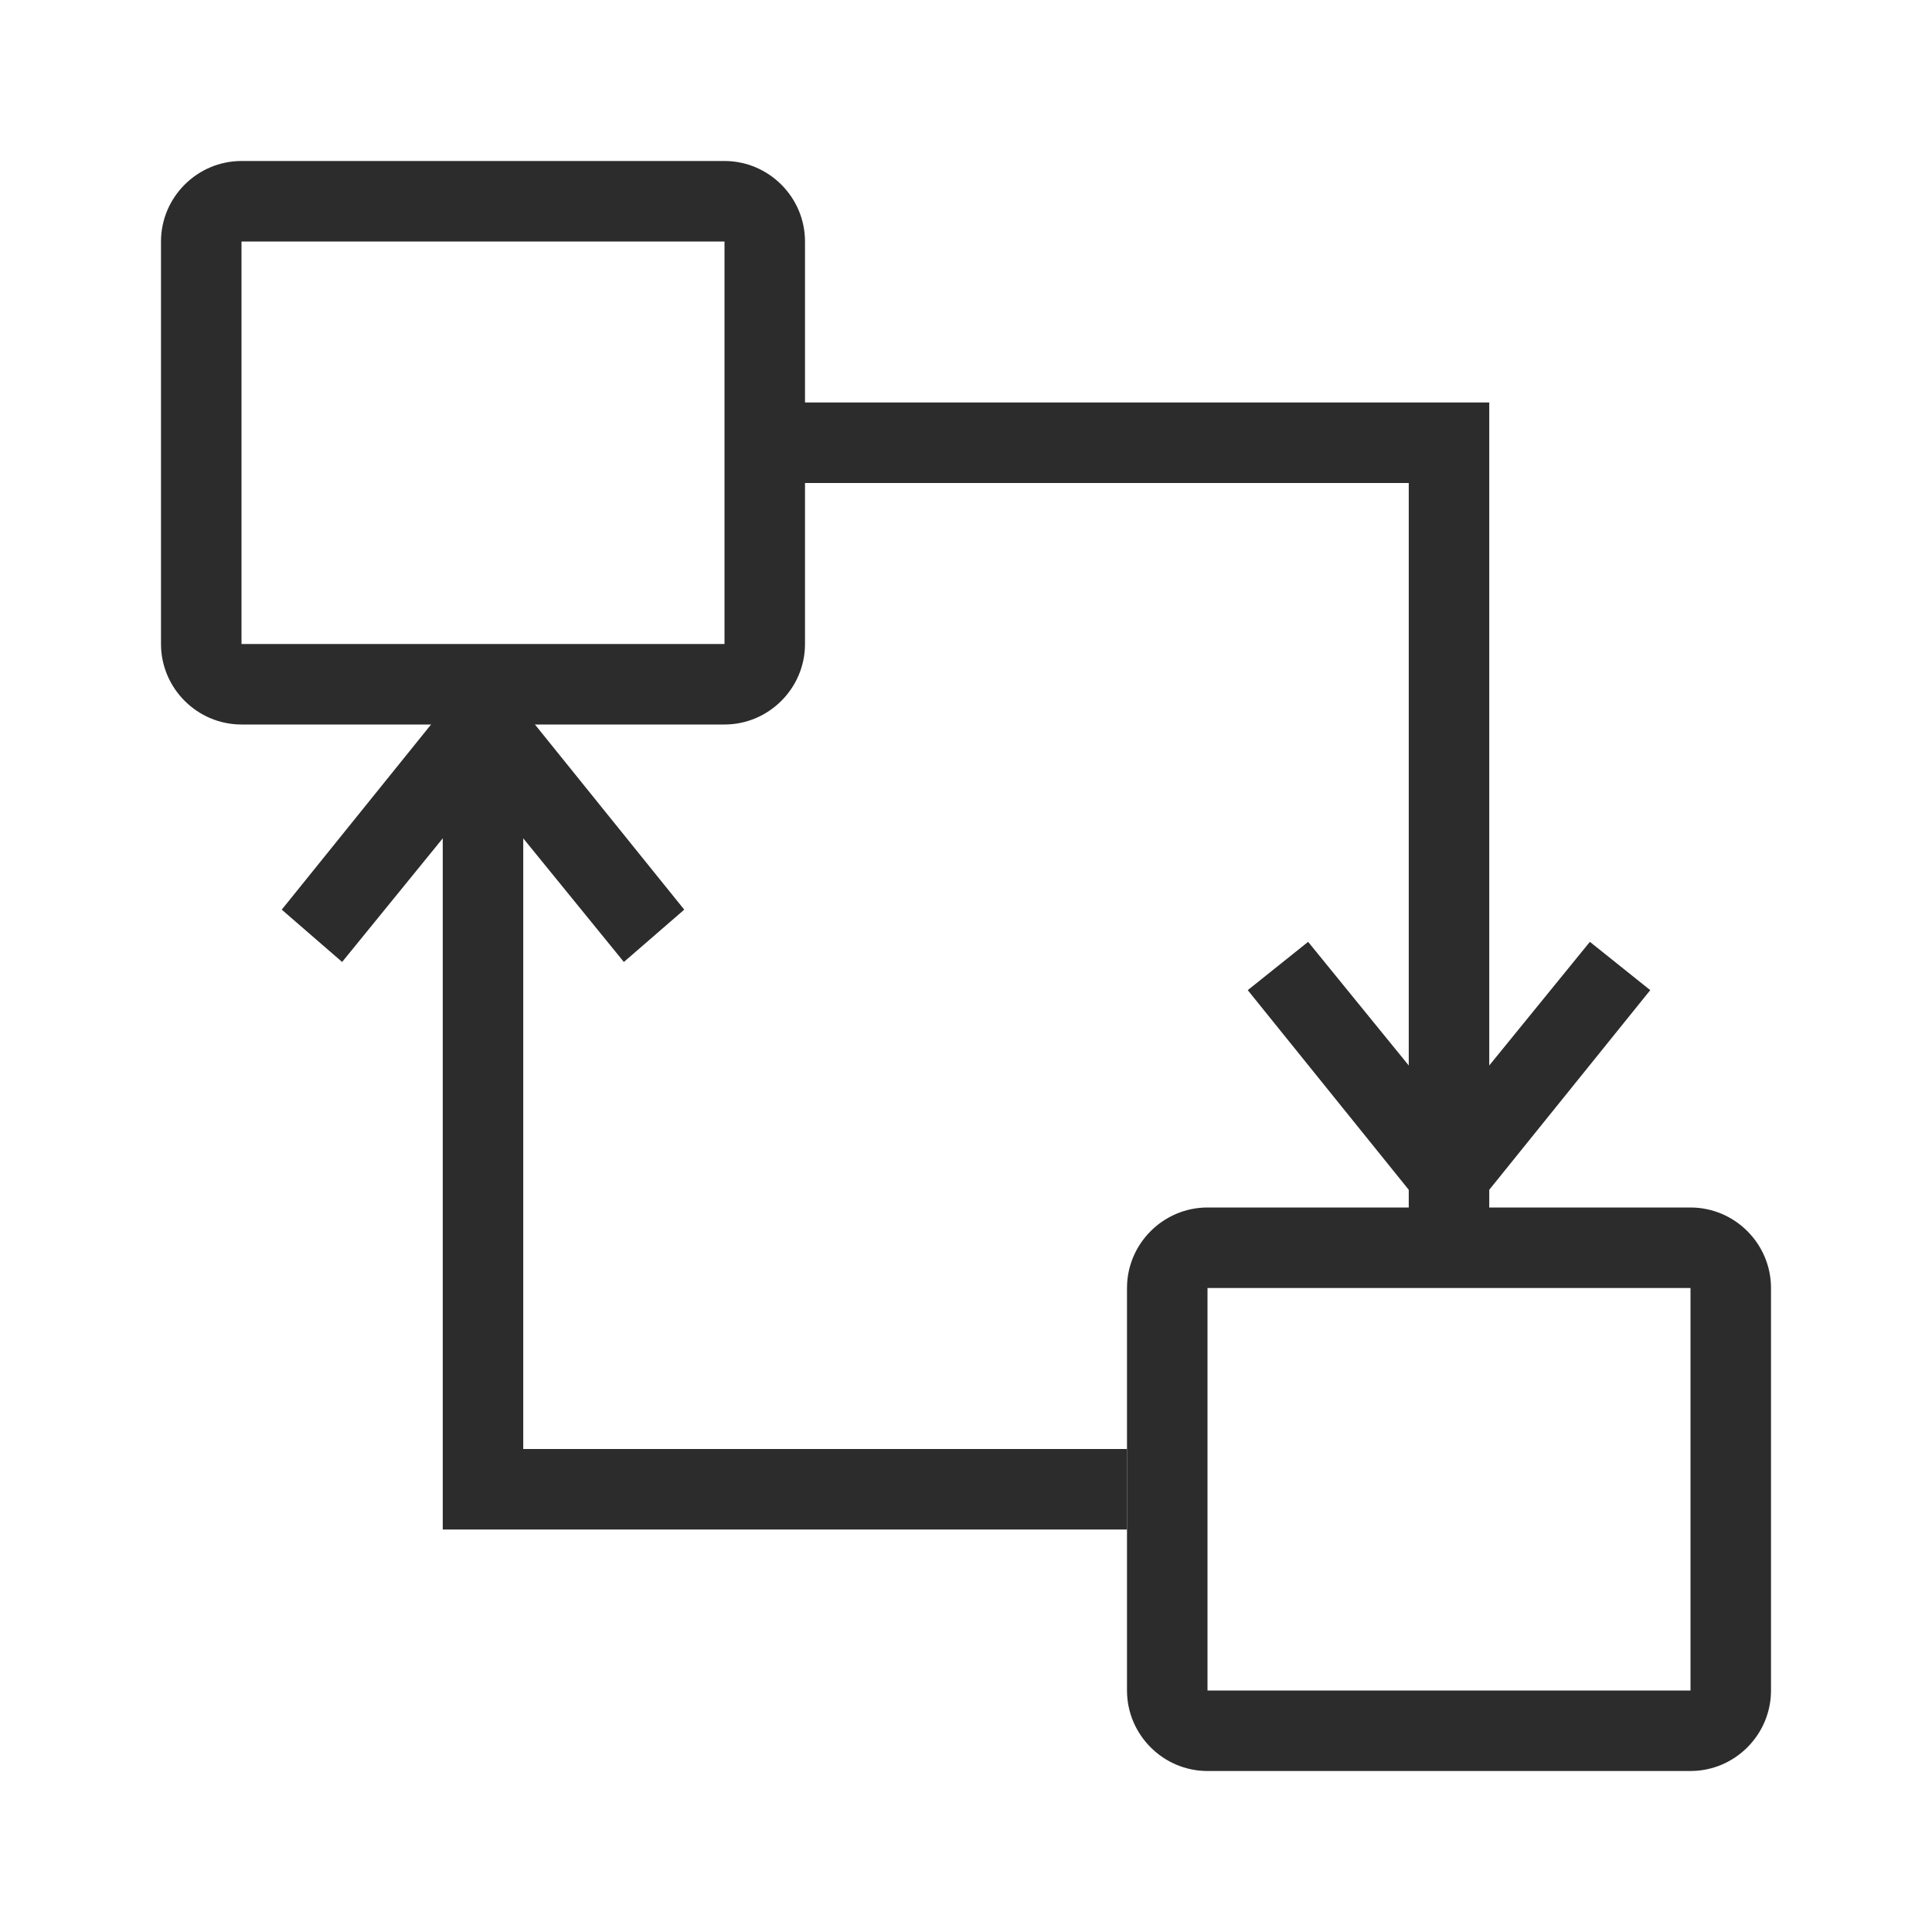
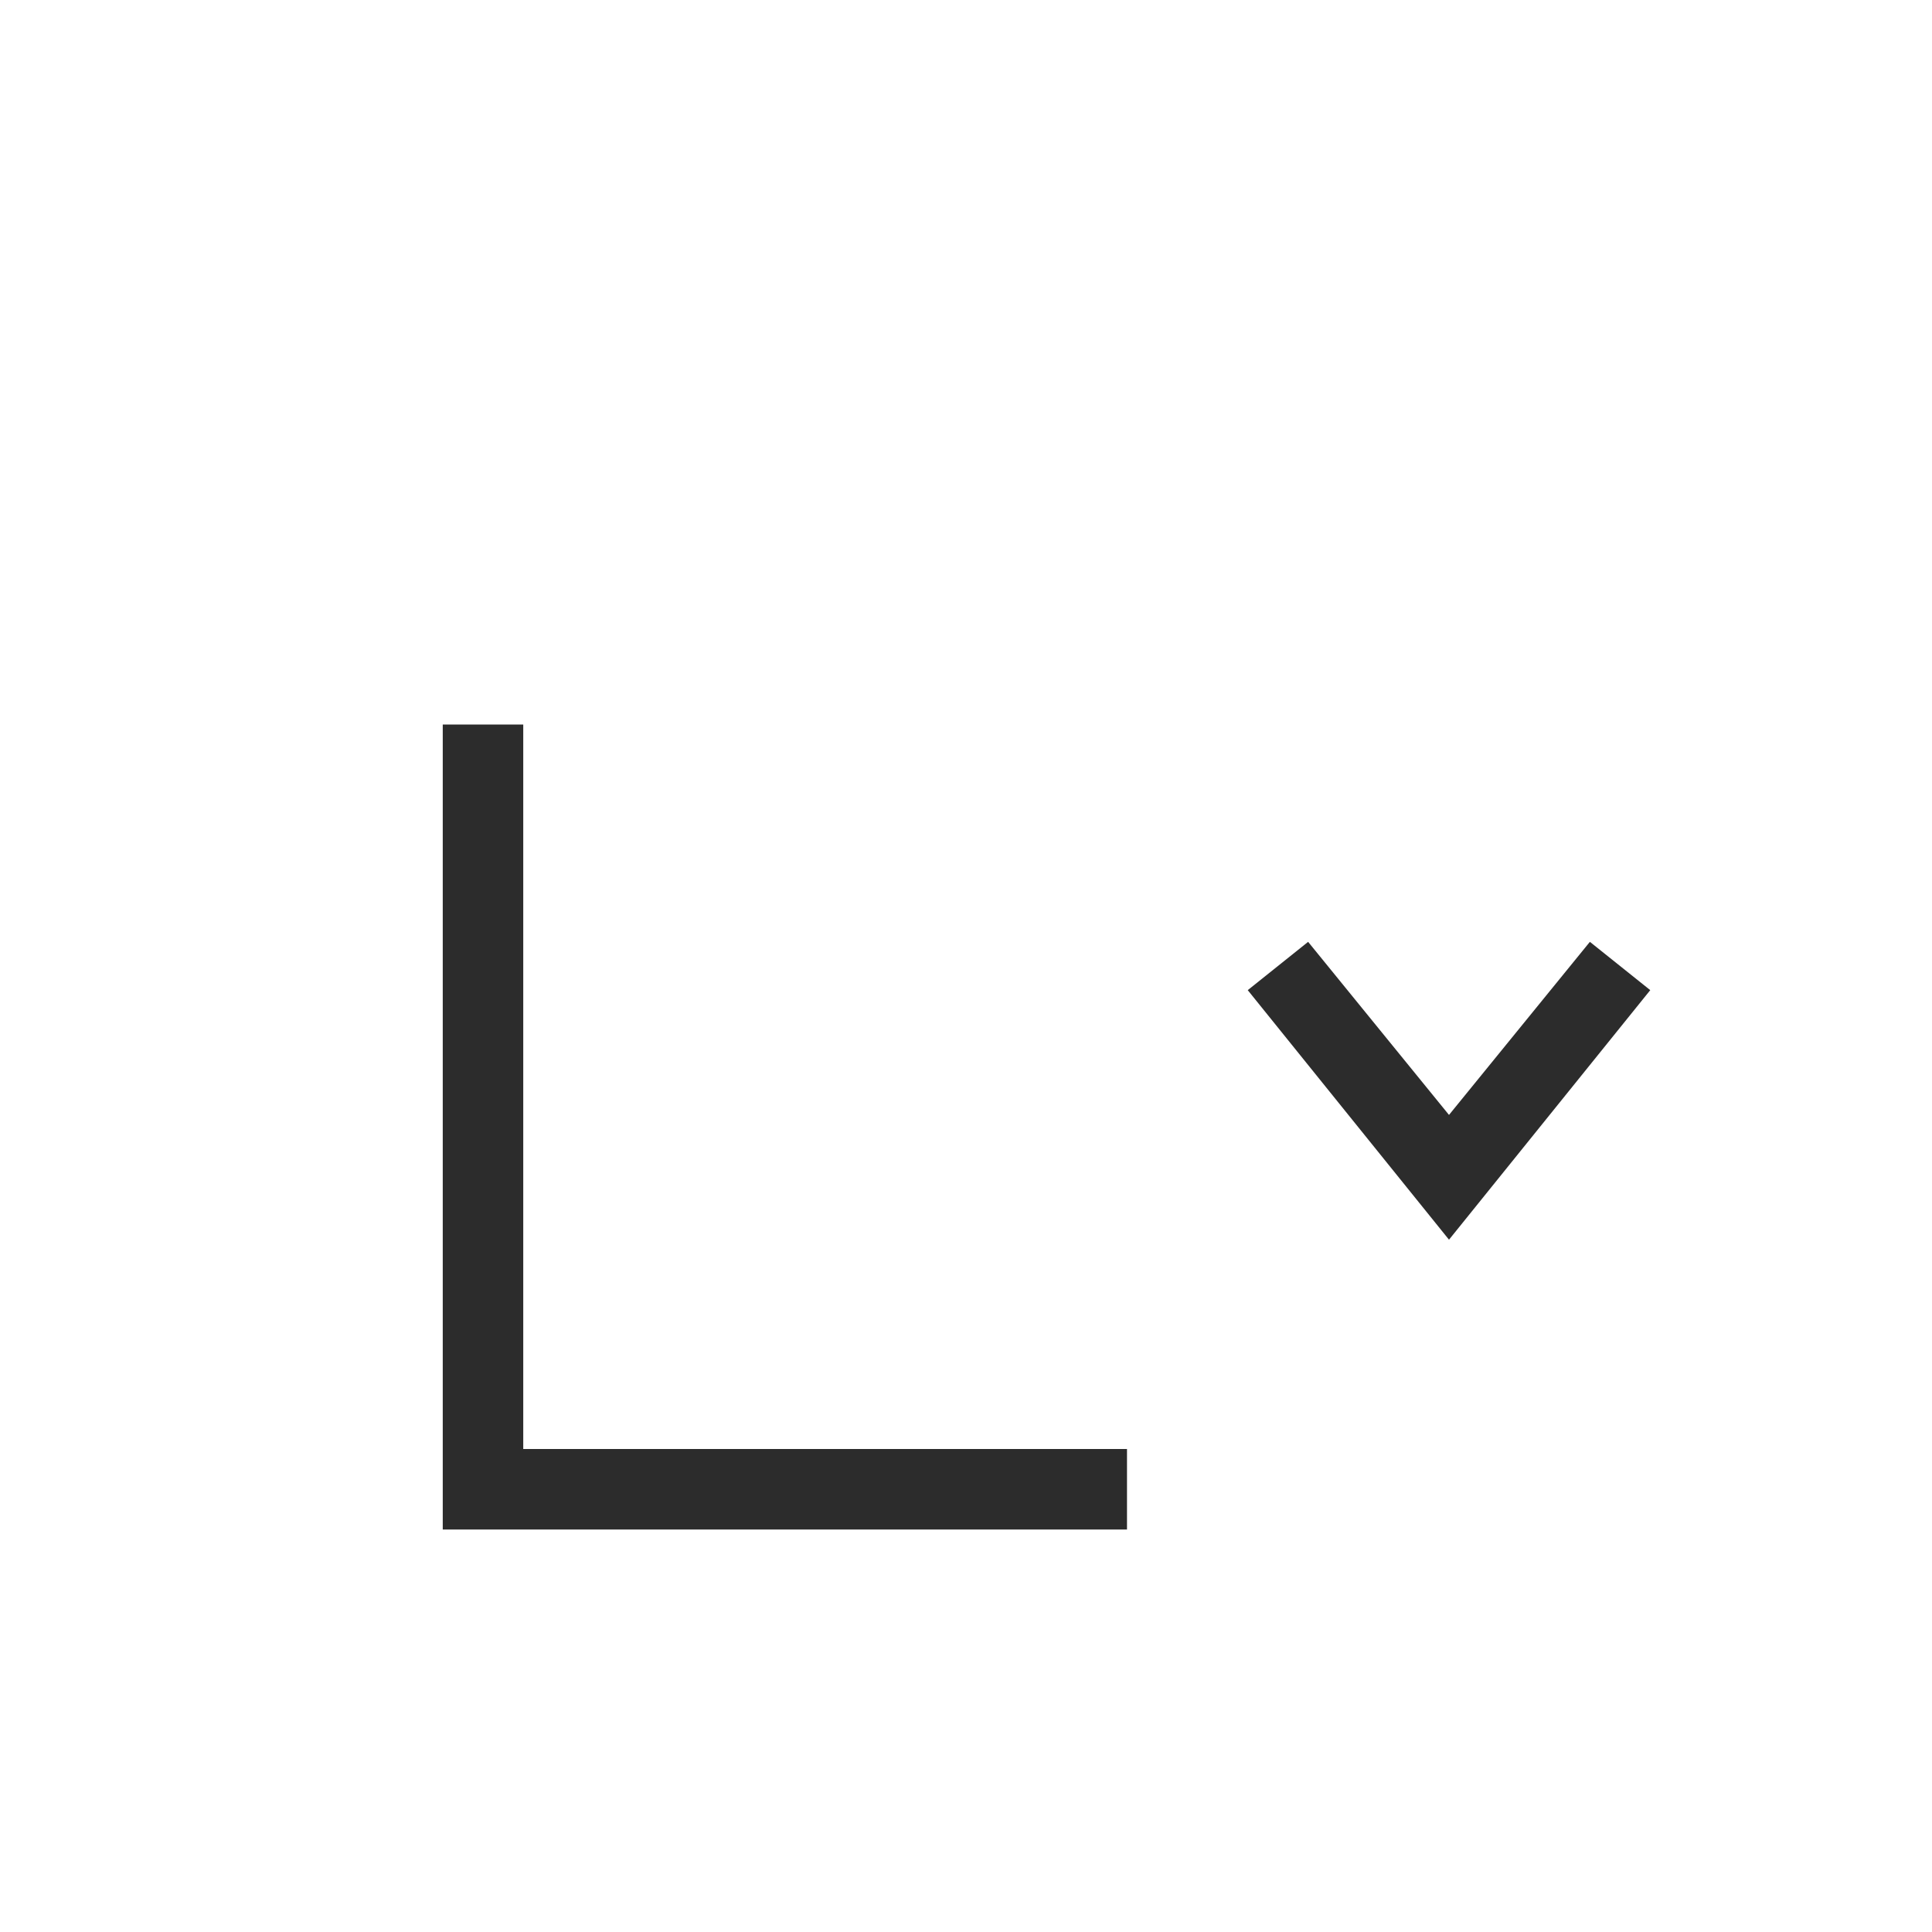
<svg xmlns="http://www.w3.org/2000/svg" height="200" width="200" version="1.1" viewBox="0 0 1024 1024" class="icon">
-   <path fill="#2c2c2c" d="M384 384H128c-23.467 0-42.667-19.2-42.667-42.667V128c0-23.467 19.2-42.667 42.667-42.667h256c23.467 0 42.667 19.2 42.667 42.667v213.333c0 23.467-19.2 42.667-42.667 42.667zM128 128v213.333h256V128H128zM896 938.667H640c-23.467 0-42.667-19.2-42.667-42.667V682.667c0-23.467 19.2-42.667 42.667-42.667h256c23.467 0 42.667 19.2 42.667 42.667v213.333c0 23.467-19.2 42.667-42.667 42.667zM640 682.667v213.333h256V682.667H640zM789.333 640h-42.667V256H426.667v-42.667h362.667z" />
  <path fill="#2c2c2c" d="M597.333 810.667H234.667V384h42.667v384h320zM768 657.067l-106.667-132.267 32-25.6 74.667 91.733 74.667-91.733 32 25.6z" />
-   <path fill="#2c2c2c" d="M330.667 509.867L256 418.133l-74.667 91.733L149.333 482.133l106.667-132.267 106.667 132.267z" />
</svg>